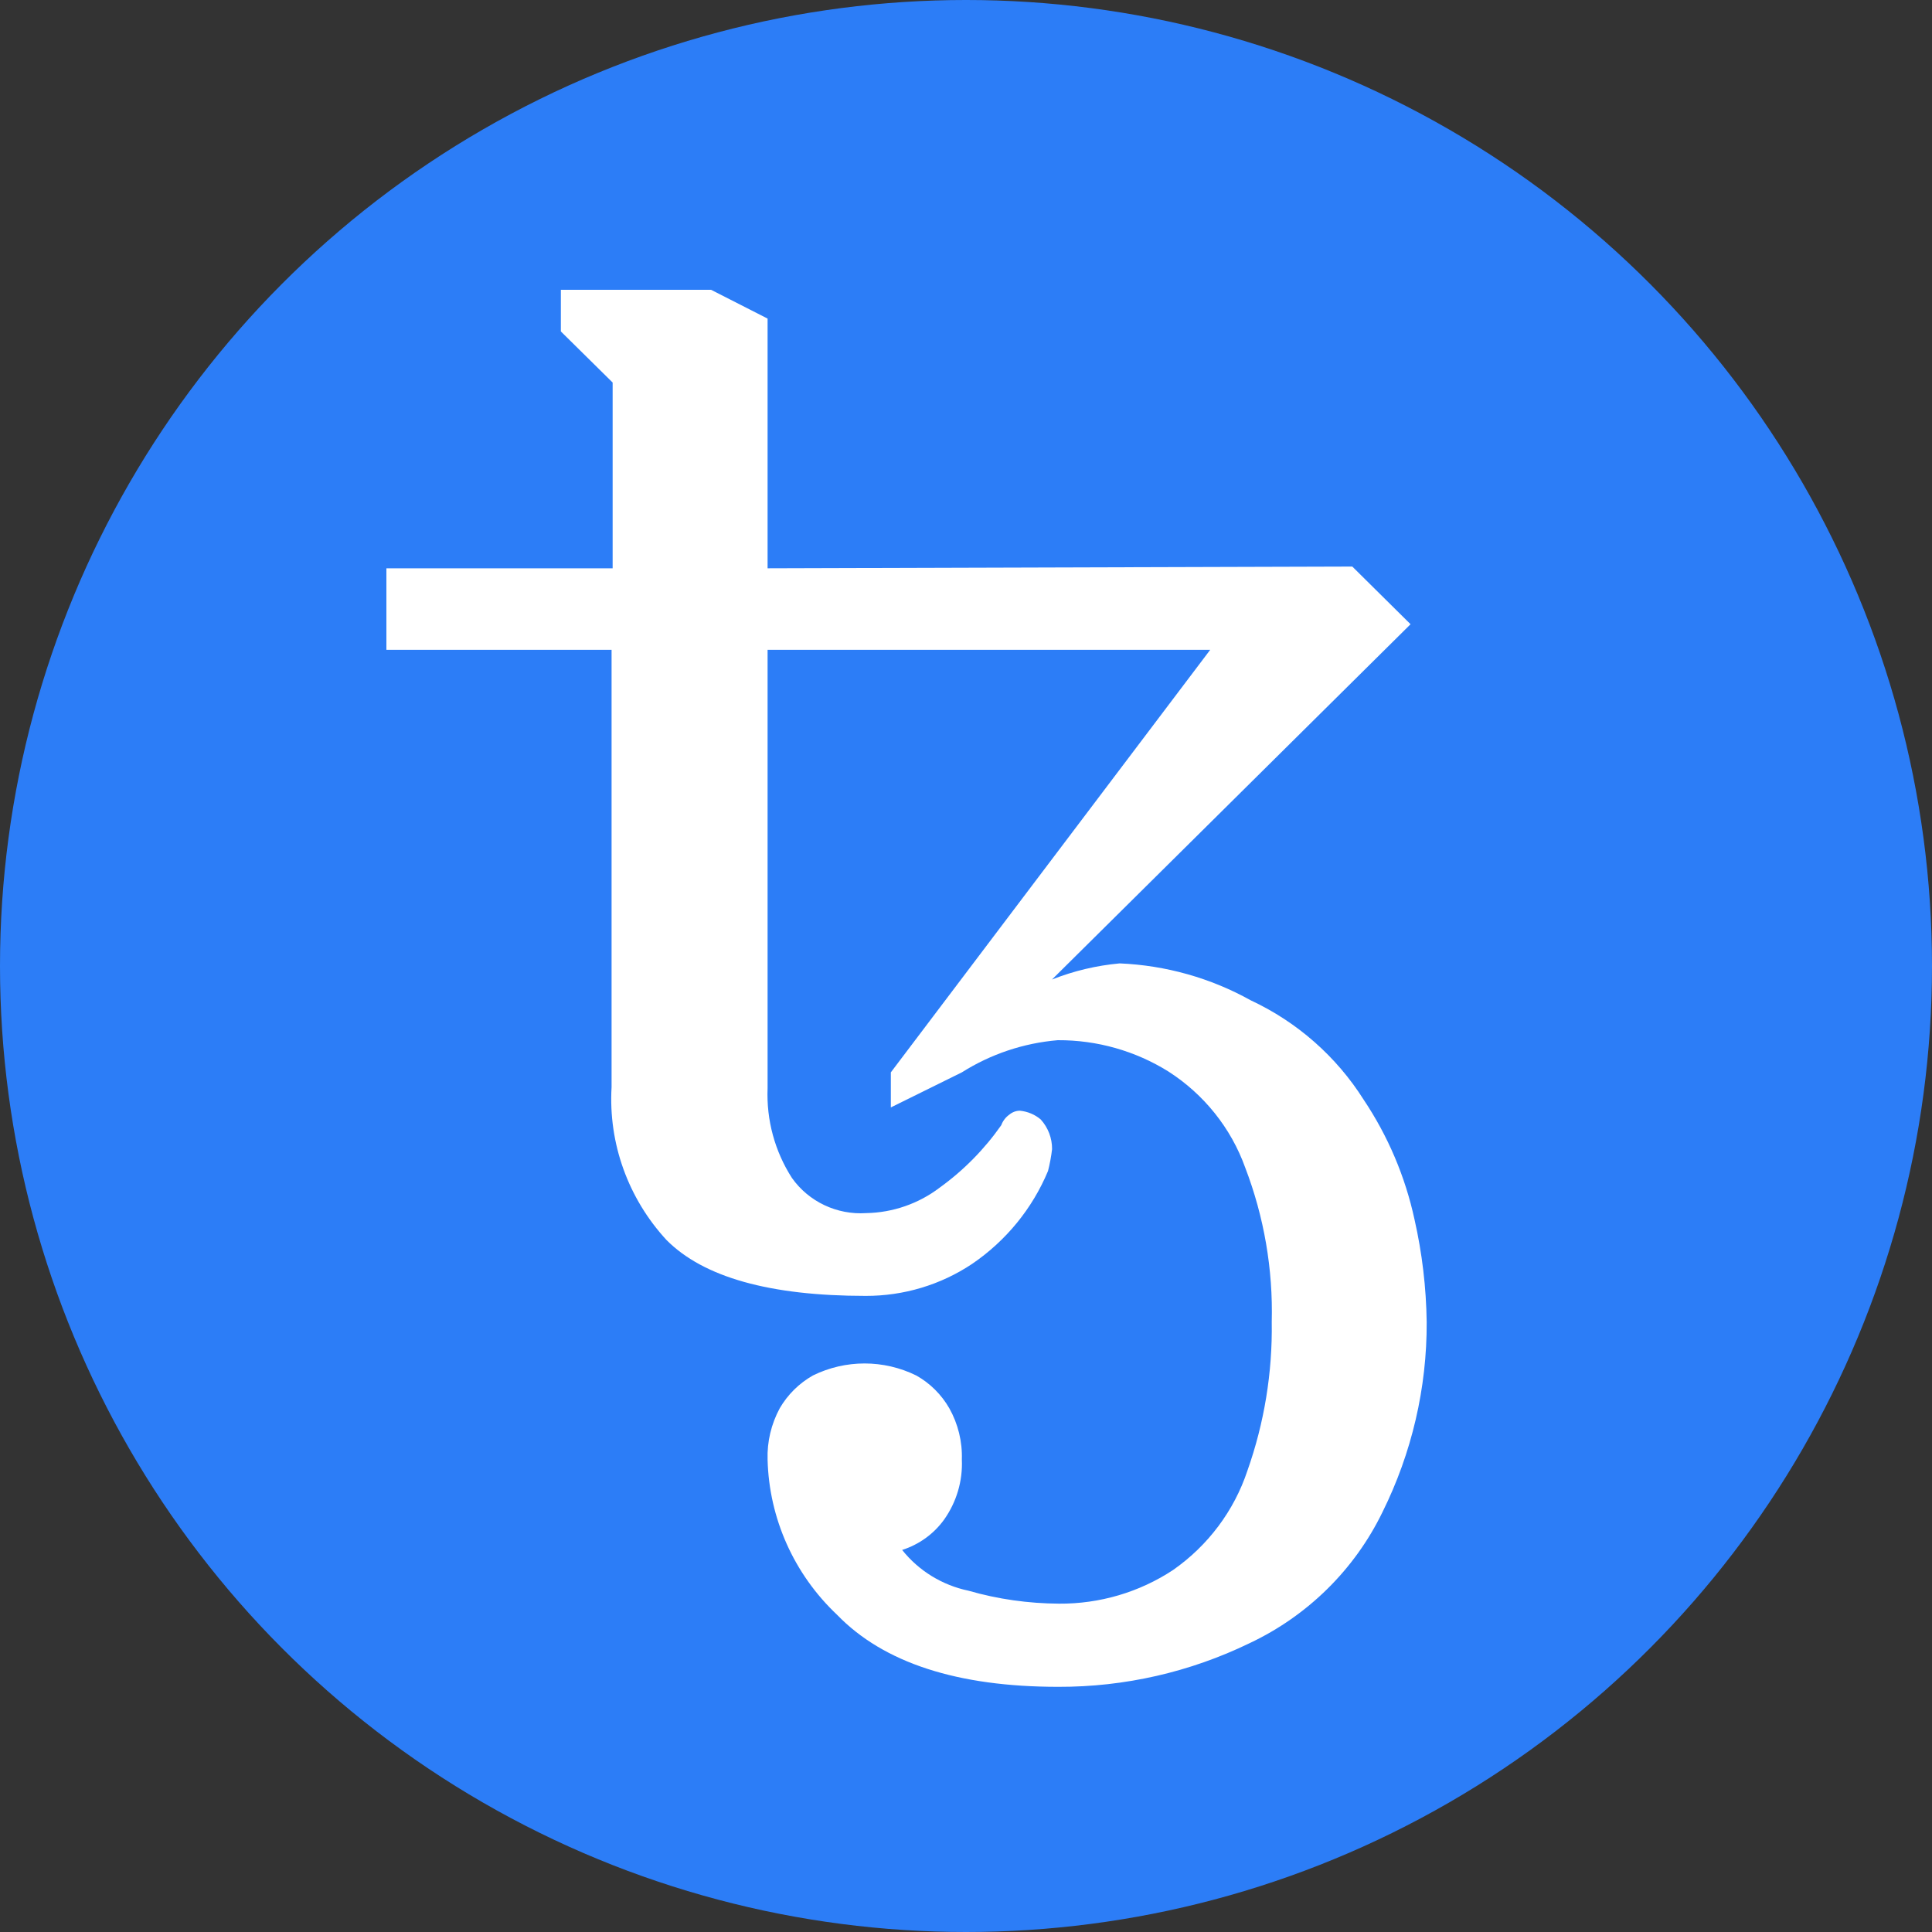
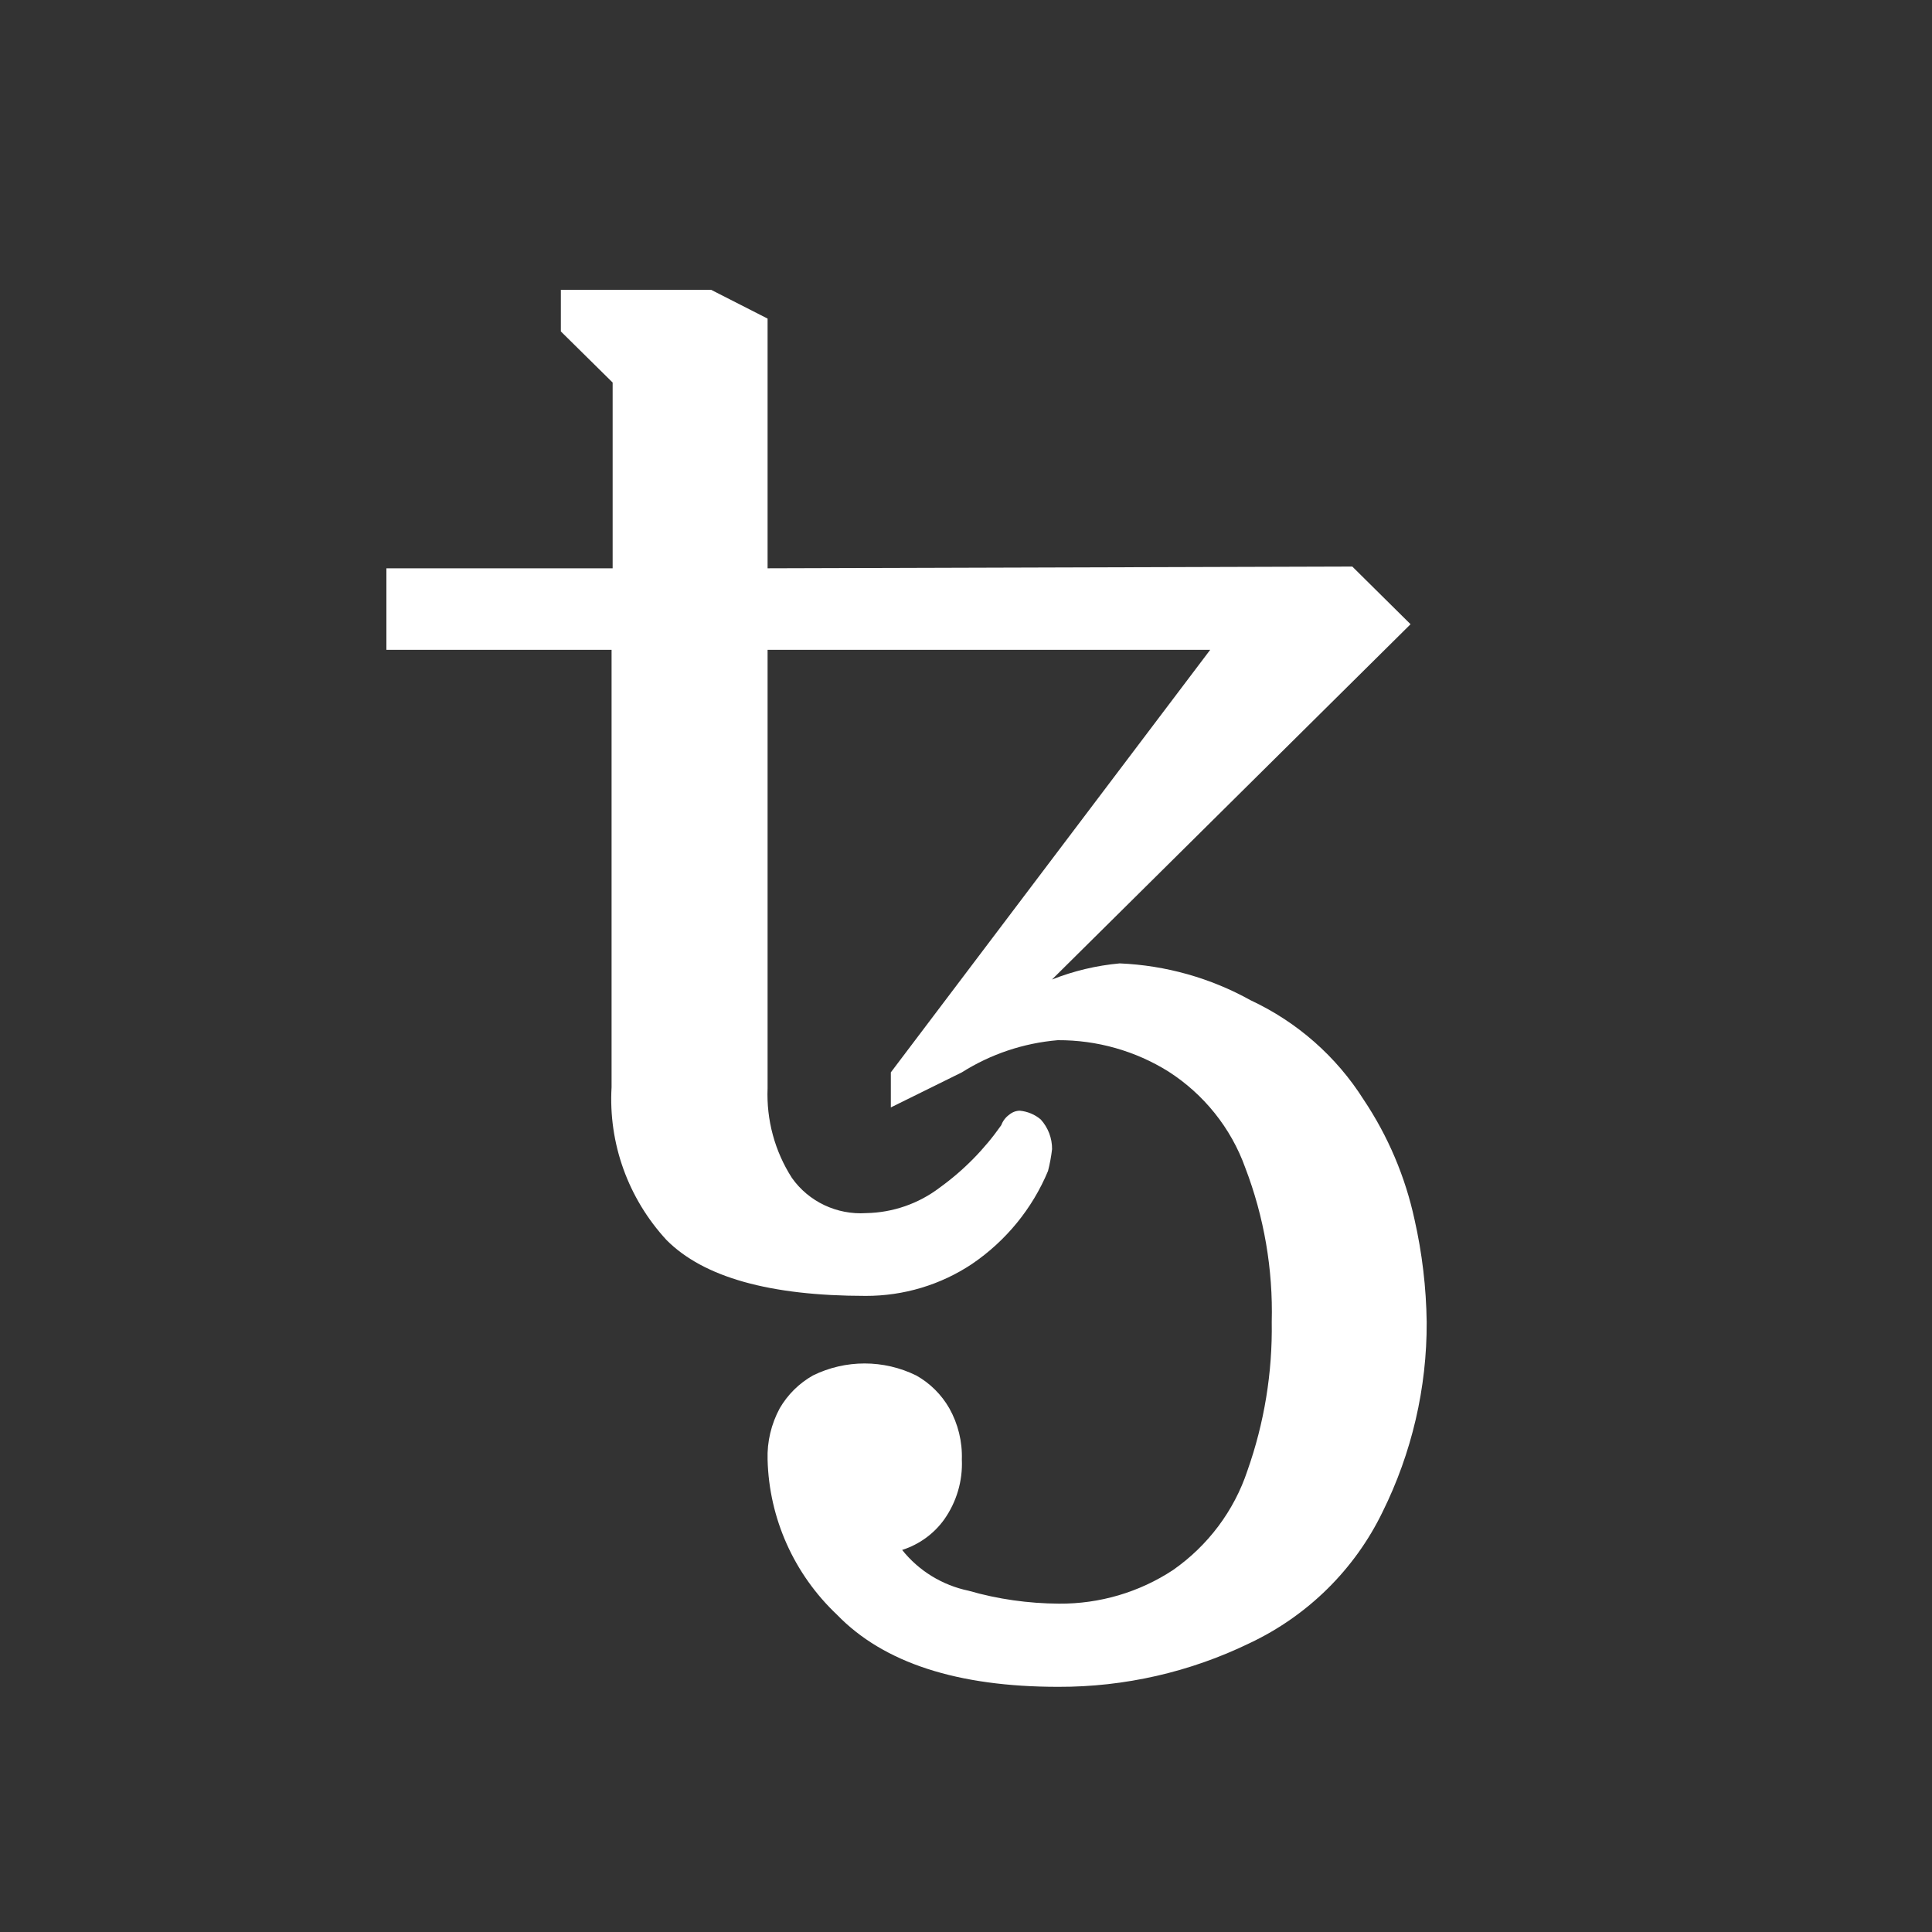
<svg xmlns="http://www.w3.org/2000/svg" width="20" height="20" viewBox="0 0 20 20" fill="none">
  <rect x="0" y="0" width="20" height="20" fill="#333333" stroke="none" />
-   <circle cx="10" cy="10" r="10" fill="#2C7DF7" />
  <path d="M10.956 17.462C9.91 17.462 9.146 17.213 8.665 16.716C8.219 16.295 7.961 15.717 7.946 15.109C7.94 14.924 7.984 14.741 8.072 14.578C8.154 14.437 8.272 14.32 8.415 14.239C8.752 14.073 9.148 14.073 9.485 14.239C9.628 14.319 9.746 14.437 9.827 14.578C9.918 14.74 9.963 14.924 9.957 15.109C9.967 15.33 9.902 15.549 9.774 15.73C9.667 15.879 9.514 15.989 9.339 16.045C9.511 16.261 9.754 16.41 10.026 16.467C10.331 16.555 10.646 16.599 10.963 16.601C11.383 16.604 11.794 16.483 12.143 16.253C12.505 16 12.775 15.64 12.913 15.225C13.088 14.73 13.173 14.209 13.165 13.686C13.179 13.14 13.086 12.597 12.89 12.086C12.743 11.677 12.463 11.328 12.095 11.092C11.752 10.878 11.355 10.766 10.95 10.768C10.596 10.798 10.256 10.912 9.957 11.101L9.222 11.464V11.101L12.528 6.727H7.946V11.266C7.933 11.593 8.02 11.917 8.198 12.194C8.372 12.44 8.664 12.578 8.967 12.558C9.243 12.553 9.51 12.46 9.728 12.294C9.976 12.115 10.191 11.896 10.365 11.648C10.381 11.604 10.41 11.566 10.448 11.539C10.479 11.513 10.518 11.498 10.558 11.498C10.638 11.506 10.713 11.537 10.774 11.589C10.85 11.673 10.892 11.783 10.891 11.896C10.882 11.972 10.868 12.048 10.849 12.122C10.687 12.511 10.414 12.845 10.063 13.084C9.738 13.301 9.354 13.416 8.961 13.415C7.969 13.415 7.282 13.222 6.899 12.836C6.502 12.405 6.297 11.835 6.331 11.254V6.727H4V5.883H6.342V3.96L5.806 3.431V3H7.361L7.946 3.298V5.883L13.999 5.865L14.602 6.462L10.89 10.14C11.114 10.051 11.35 9.995 11.591 9.973C12.067 9.993 12.532 10.124 12.947 10.355C13.429 10.58 13.834 10.937 14.116 11.383C14.369 11.761 14.547 12.181 14.643 12.624C14.722 12.973 14.764 13.328 14.769 13.686C14.772 14.368 14.615 15.041 14.311 15.654C14.023 16.247 13.538 16.726 12.936 17.01C12.32 17.309 11.643 17.464 10.956 17.462Z" fill="white" />
</svg>